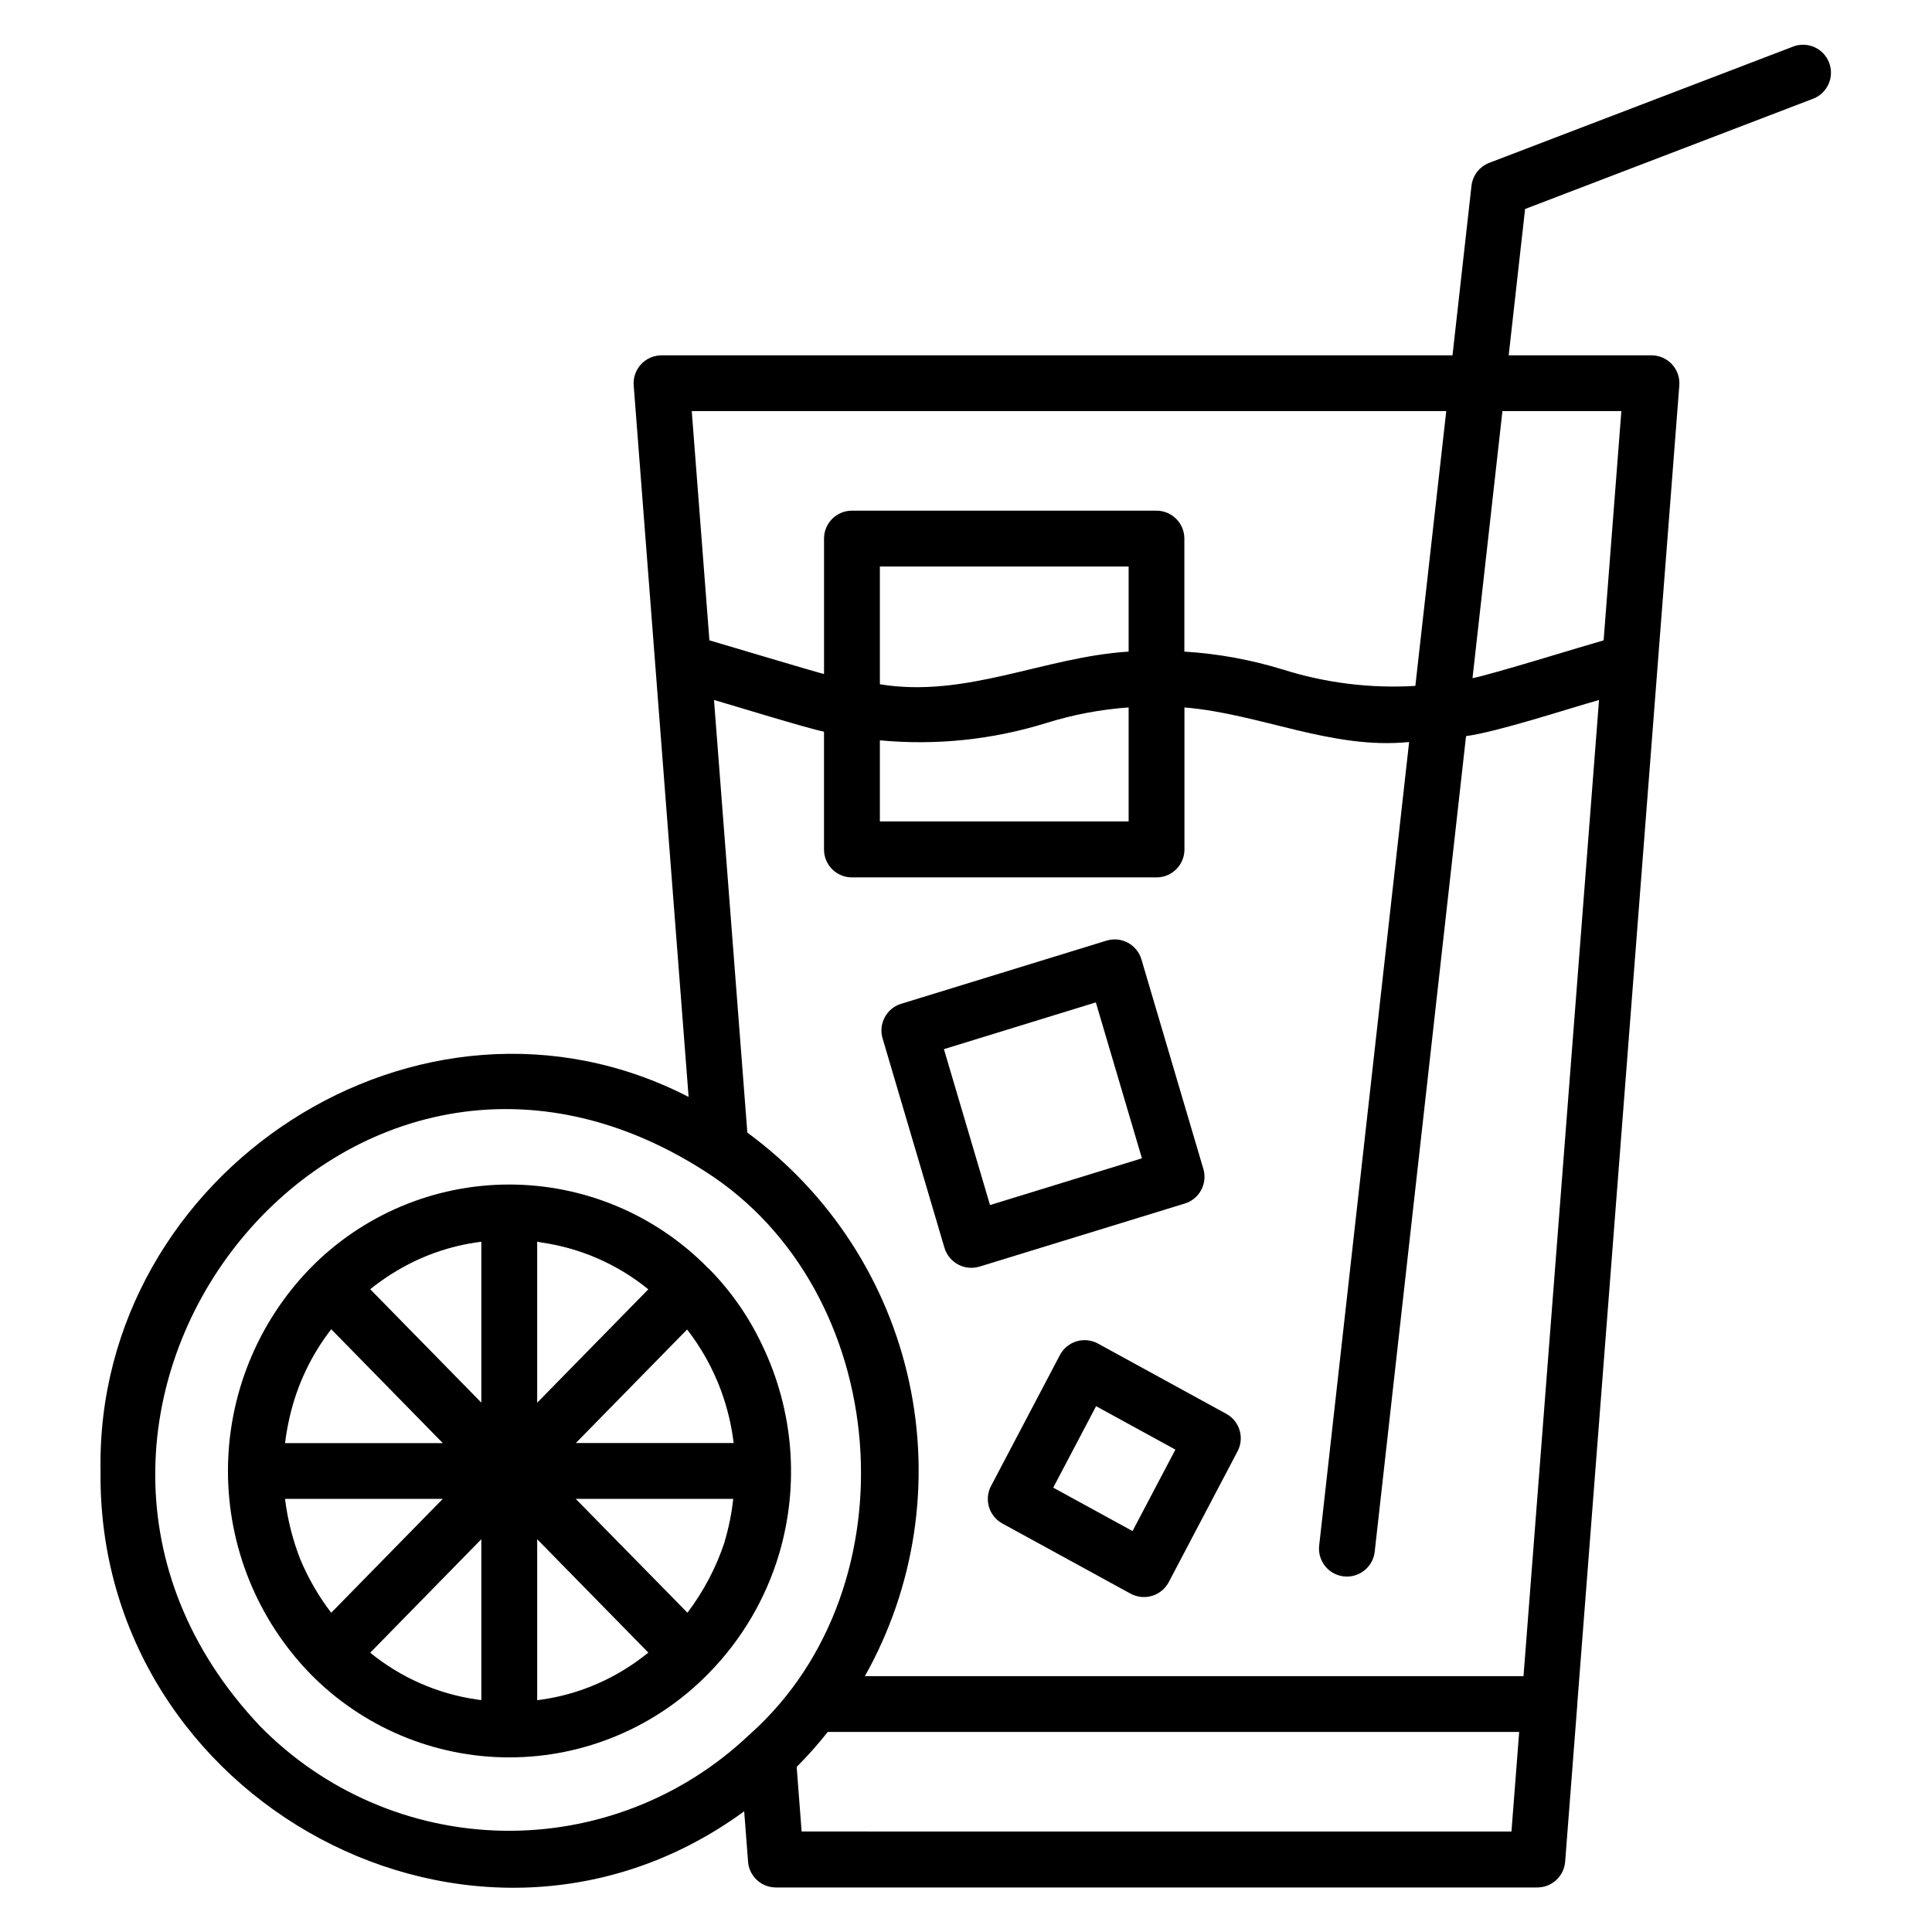
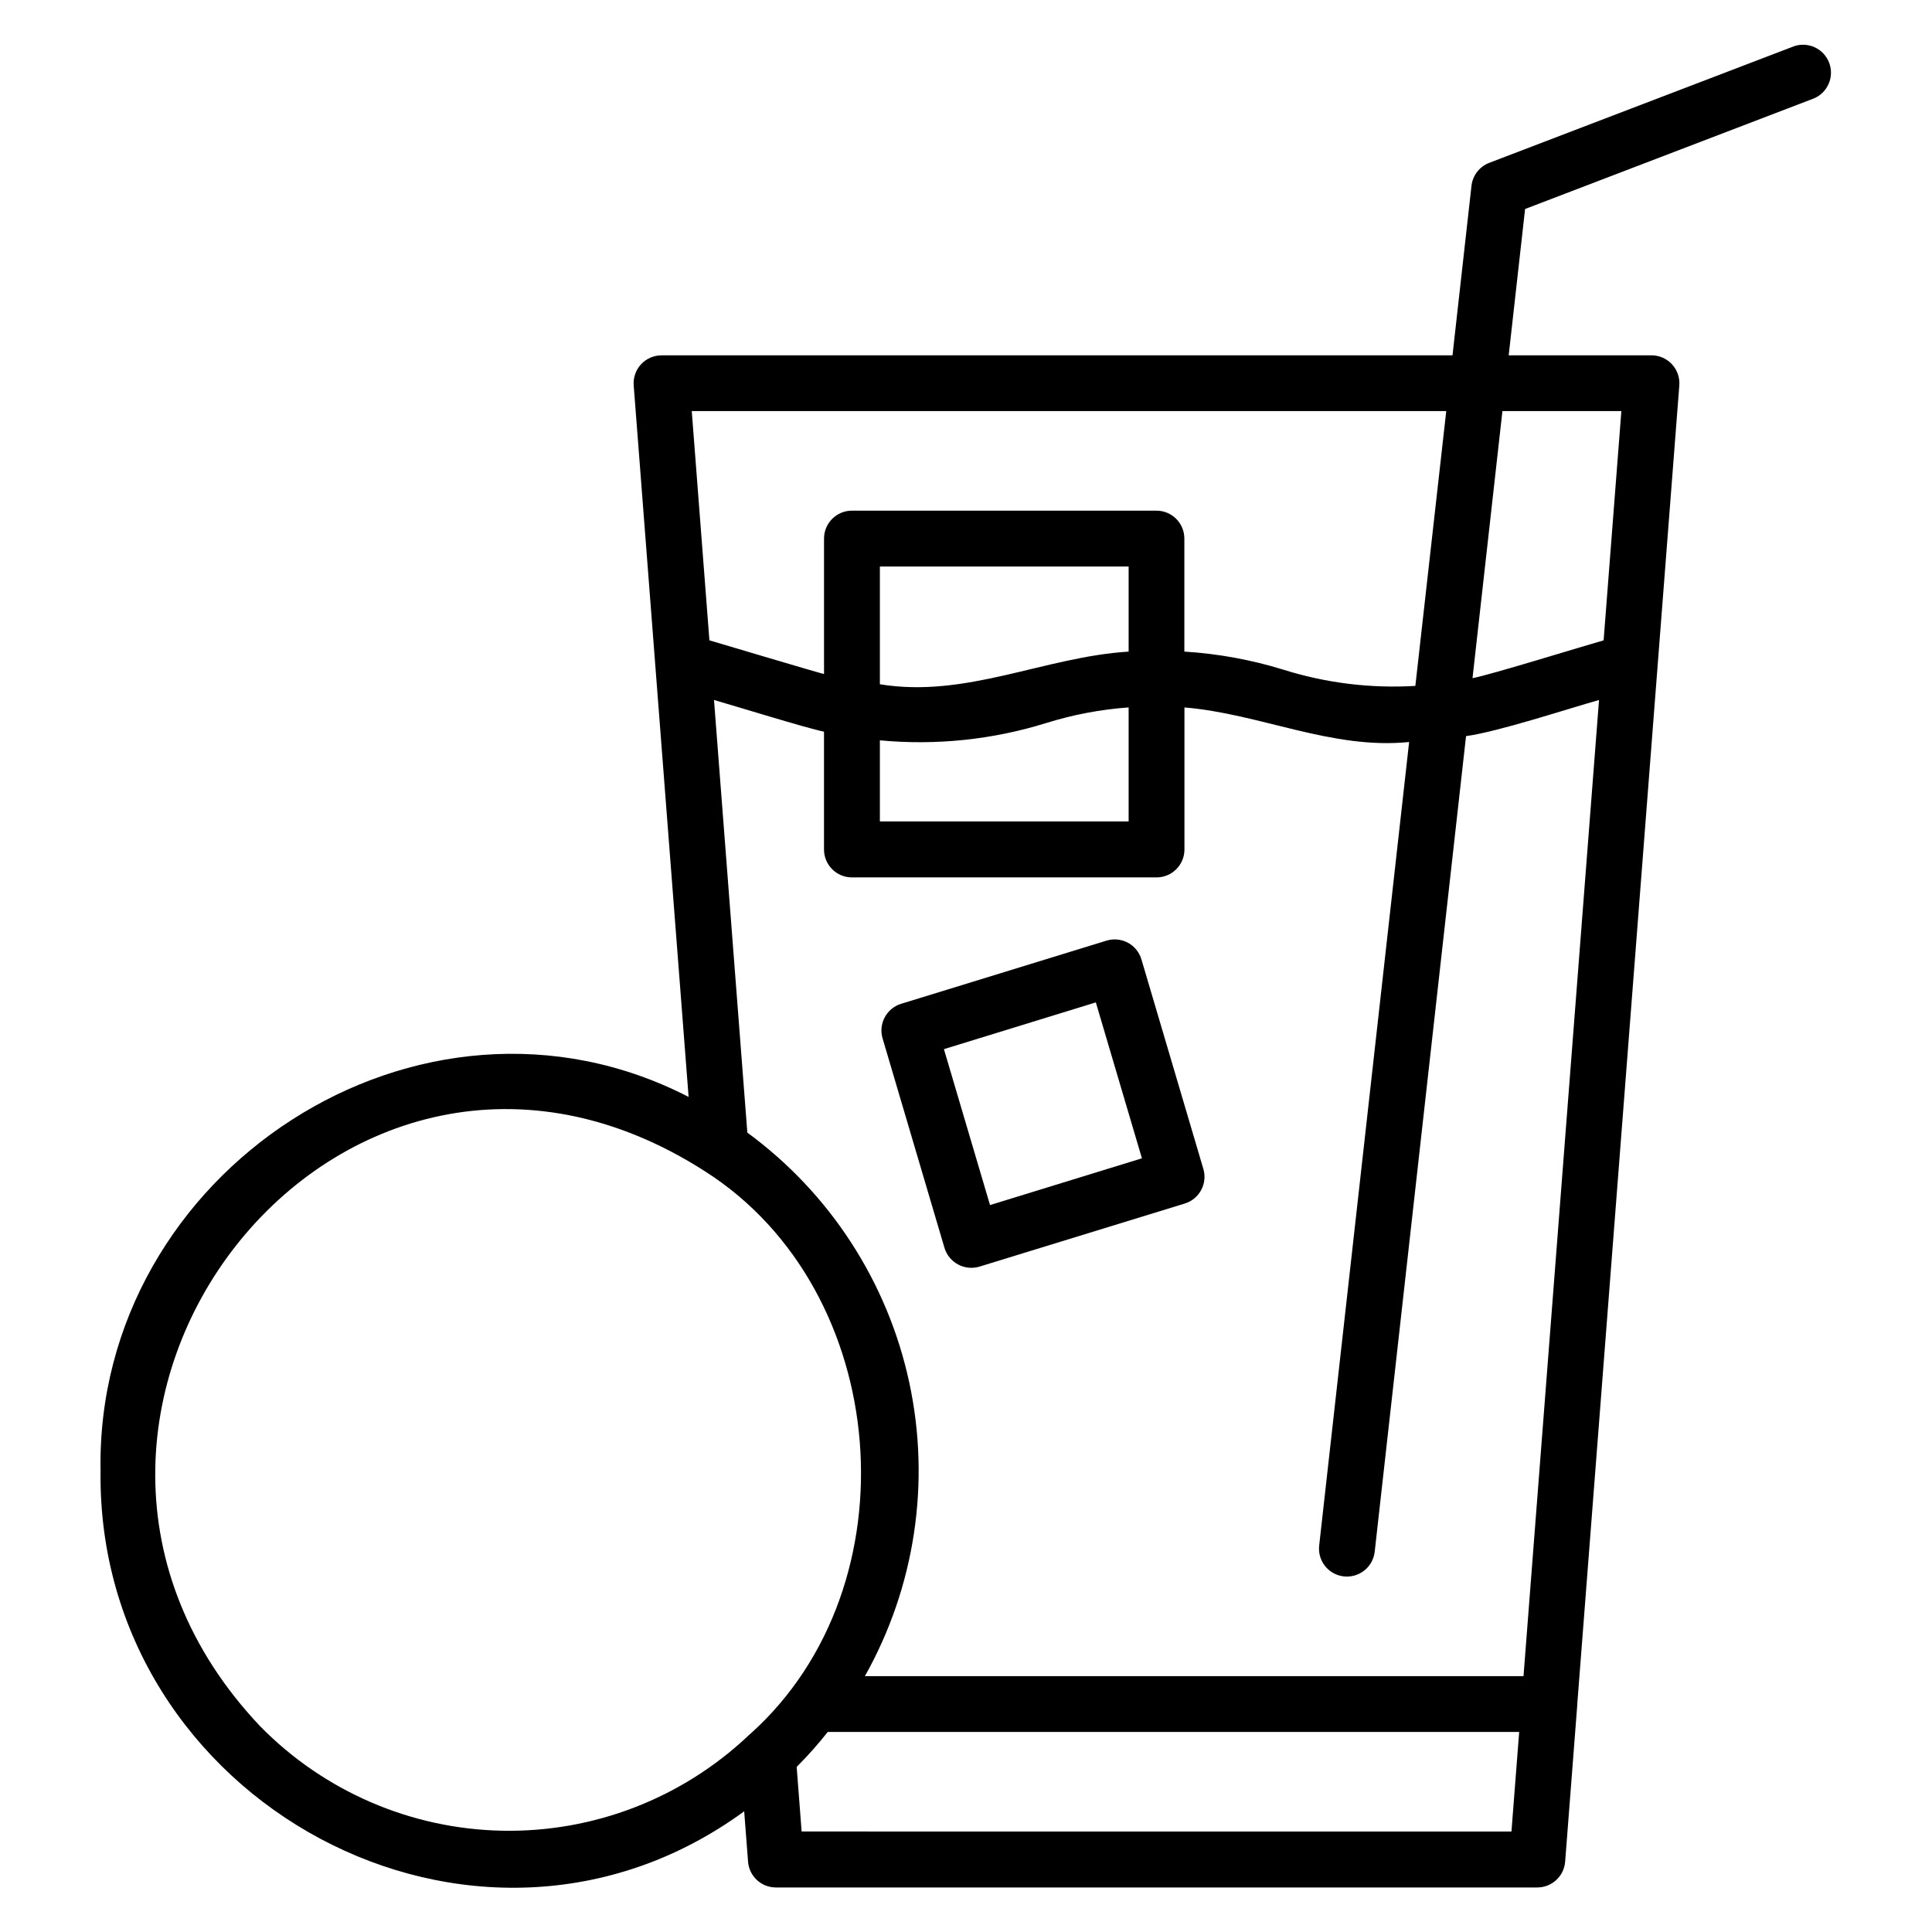
<svg xmlns="http://www.w3.org/2000/svg" fill="#000000" width="800px" height="800px" version="1.1" viewBox="144 144 512 512">
  <g>
    <path d="m619.39 156.27-80.723 30.883c-2.59 0.992-4.41 3.352-4.711 6.109l-5.027 44.906h-209.61c-2.062 0-4.031 0.859-5.434 2.371-1.402 1.512-2.109 3.543-1.949 5.598l14.551 188.56c-71.152-36.641-157.25 19.738-155.84 99.113-1.086 87.559 99.395 142.23 170.57 90.207l1.023 13.312h-0.004c0.281 3.867 3.496 6.863 7.375 6.867h201.79c3.859-0.004 7.07-2.973 7.379-6.824l3.215-41.602c0.023-0.074 0.023-0.152 0-0.227l27.039-349.4v-0.004c0.16-2.051-0.543-4.082-1.938-5.594-1.398-1.516-3.363-2.379-5.422-2.383h-37.855l4.344-38.777 76.52-29.297c3.688-1.547 5.484-5.742 4.055-9.477-1.43-3.734-5.566-5.66-9.348-4.348zm-92.117 96.672-8.191 72.828c-11.84 0.711-23.703-0.754-35.016-4.312-8.512-2.629-17.309-4.231-26.199-4.777v-29.953c0-4.086-3.312-7.398-7.394-7.398h-80.703c-4.086 0-7.394 3.312-7.394 7.398v35.879c0.328 0.258-29.727-8.746-30.375-8.914l-4.68-60.754zm-27.148 308.82c4.062 0.449 7.723-2.473 8.184-6.531l24.207-216.15c8.488-1.16 26.801-7.191 35.242-9.574l-20.012 258.69h-174.54c13.301-23.672 17.473-51.391 11.734-77.93-5.738-26.535-20.992-50.055-42.887-66.113l-8.836-114.65c4.887 1.383 24.527 7.473 29.152 8.398v31.223-0.004c0 4.086 3.309 7.398 7.394 7.398h80.73c4.086 0 7.398-3.312 7.398-7.398v-37.641c20.105 1.664 39.039 11.238 59.543 9.16l-23.84 212.95c-0.219 1.949 0.344 3.906 1.57 5.438 1.223 1.535 3.004 2.516 4.953 2.734zm-57.027-245.08c-22.367 1.398-43.016 12.406-65.922 8.656v-31.207h65.922zm-21.77 18.906c7.074-2.203 14.379-3.586 21.77-4.113v30.215h-65.922v-21.496c14.875 1.402 29.883-0.16 44.152-4.606zm-208.45 265.82c-77.211-81.723 21.258-209.16 118.04-146.94 49.48 31.562 55.664 109.79 11.984 148.97-0.191 0.168-0.328 0.305-0.551 0.488h0.004c-17.602 16.645-41.039 25.707-65.258 25.234s-47.281-10.438-64.223-27.754zm143.56 27.961-1.312-17.121 0.375-0.391v0.004c2.789-2.805 5.41-5.769 7.856-8.879h183.24l-2.047 26.391zm217.24-376.43-4.703 60.762c-5.062 1.414-30.074 9.16-34.746 10.023l7.93-70.785z" />
-     <path d="m331.81 587.44c8.715-8.871 15.125-19.742 18.672-31.664 5.418-18.352 3.812-38.066-4.496-55.305-3.539-7.531-8.34-14.402-14.191-20.32h-0.039c-0.043-0.051-0.094-0.098-0.152-0.137-13.898-14.164-32.922-22.133-52.766-22.102-19.848 0.031-38.844 8.059-52.699 22.27-13.934 14.383-21.727 33.625-21.727 53.648 0 20.027 7.793 39.266 21.727 53.648 13.898 14.234 32.953 22.254 52.844 22.25 19.895-0.008 38.941-8.043 52.828-22.289zm-21.688-1.398v0.004c-7.188 4.574-15.305 7.488-23.762 8.523v-42.66l29.457 30.055c-1.848 1.453-3.727 2.852-5.695 4.082zm-39.832 8.328v0.004c-10.34-1.504-20.082-5.789-28.18-12.391l29.449-30.074v42.633c-0.422-0.023-0.84-0.102-1.27-0.168zm-46.699-37.117c-2.019-5.156-3.379-10.539-4.055-16.031h41.809l-29.57 30.176c-3.324-4.348-6.074-9.102-8.184-14.145zm-2.809-37.793v-0.004c1.938-8.438 5.691-16.355 11-23.195l29.566 30.176h-41.812c0.297-2.352 0.711-4.688 1.246-6.992zm27-37.84c7.188-4.586 15.312-7.504 23.777-8.543v42.633l-29.449-30.055c1.816-1.449 3.711-2.801 5.672-4.051zm39.785-8.336c10.363 1.5 20.125 5.789 28.242 12.402l-29.449 30.047v-42.672c0.402 0.055 0.801 0.129 1.207 0.223zm47.547 39.32c1.633 4.461 2.746 9.098 3.32 13.816h-41.832l29.488-30.09v-0.004c3.828 4.93 6.871 10.418 9.023 16.277zm0.93 39.984h0.004c-2.234 6.766-5.566 13.117-9.863 18.801l-29.609-30.168h41.738c-0.414 3.852-1.184 7.656-2.297 11.367z" />
    <path d="m462.9 453.77-16.406-55.512c-0.555-1.895-1.852-3.492-3.59-4.426-1.742-0.934-3.785-1.133-5.676-0.551l-54.418 16.738c-3.871 1.195-6.062 5.277-4.918 9.16l16.406 55.52c1.191 3.93 5.34 6.152 9.273 4.969l54.441-16.73c3.863-1.207 6.039-5.293 4.887-9.168zm-56.535 9.586-12.215-41.32 40.258-12.391 12.215 41.32z" />
-     <path d="m468.98 518.68-34-18.617c-1.742-0.953-3.793-1.168-5.691-0.594-1.898 0.574-3.488 1.887-4.41 3.648l-18.25 34.695v-0.004c-1.871 3.57-0.539 7.981 2.992 9.926l34 18.609c1.742 0.941 3.789 1.148 5.688 0.574 1.898-0.57 3.488-1.879 4.418-3.629l18.242-34.688h0.004c1.871-3.57 0.543-7.984-2.992-9.922zm-24.848 31.066-21.016-11.504 11.359-21.586 21.016 11.504z" />
  </g>
</svg>